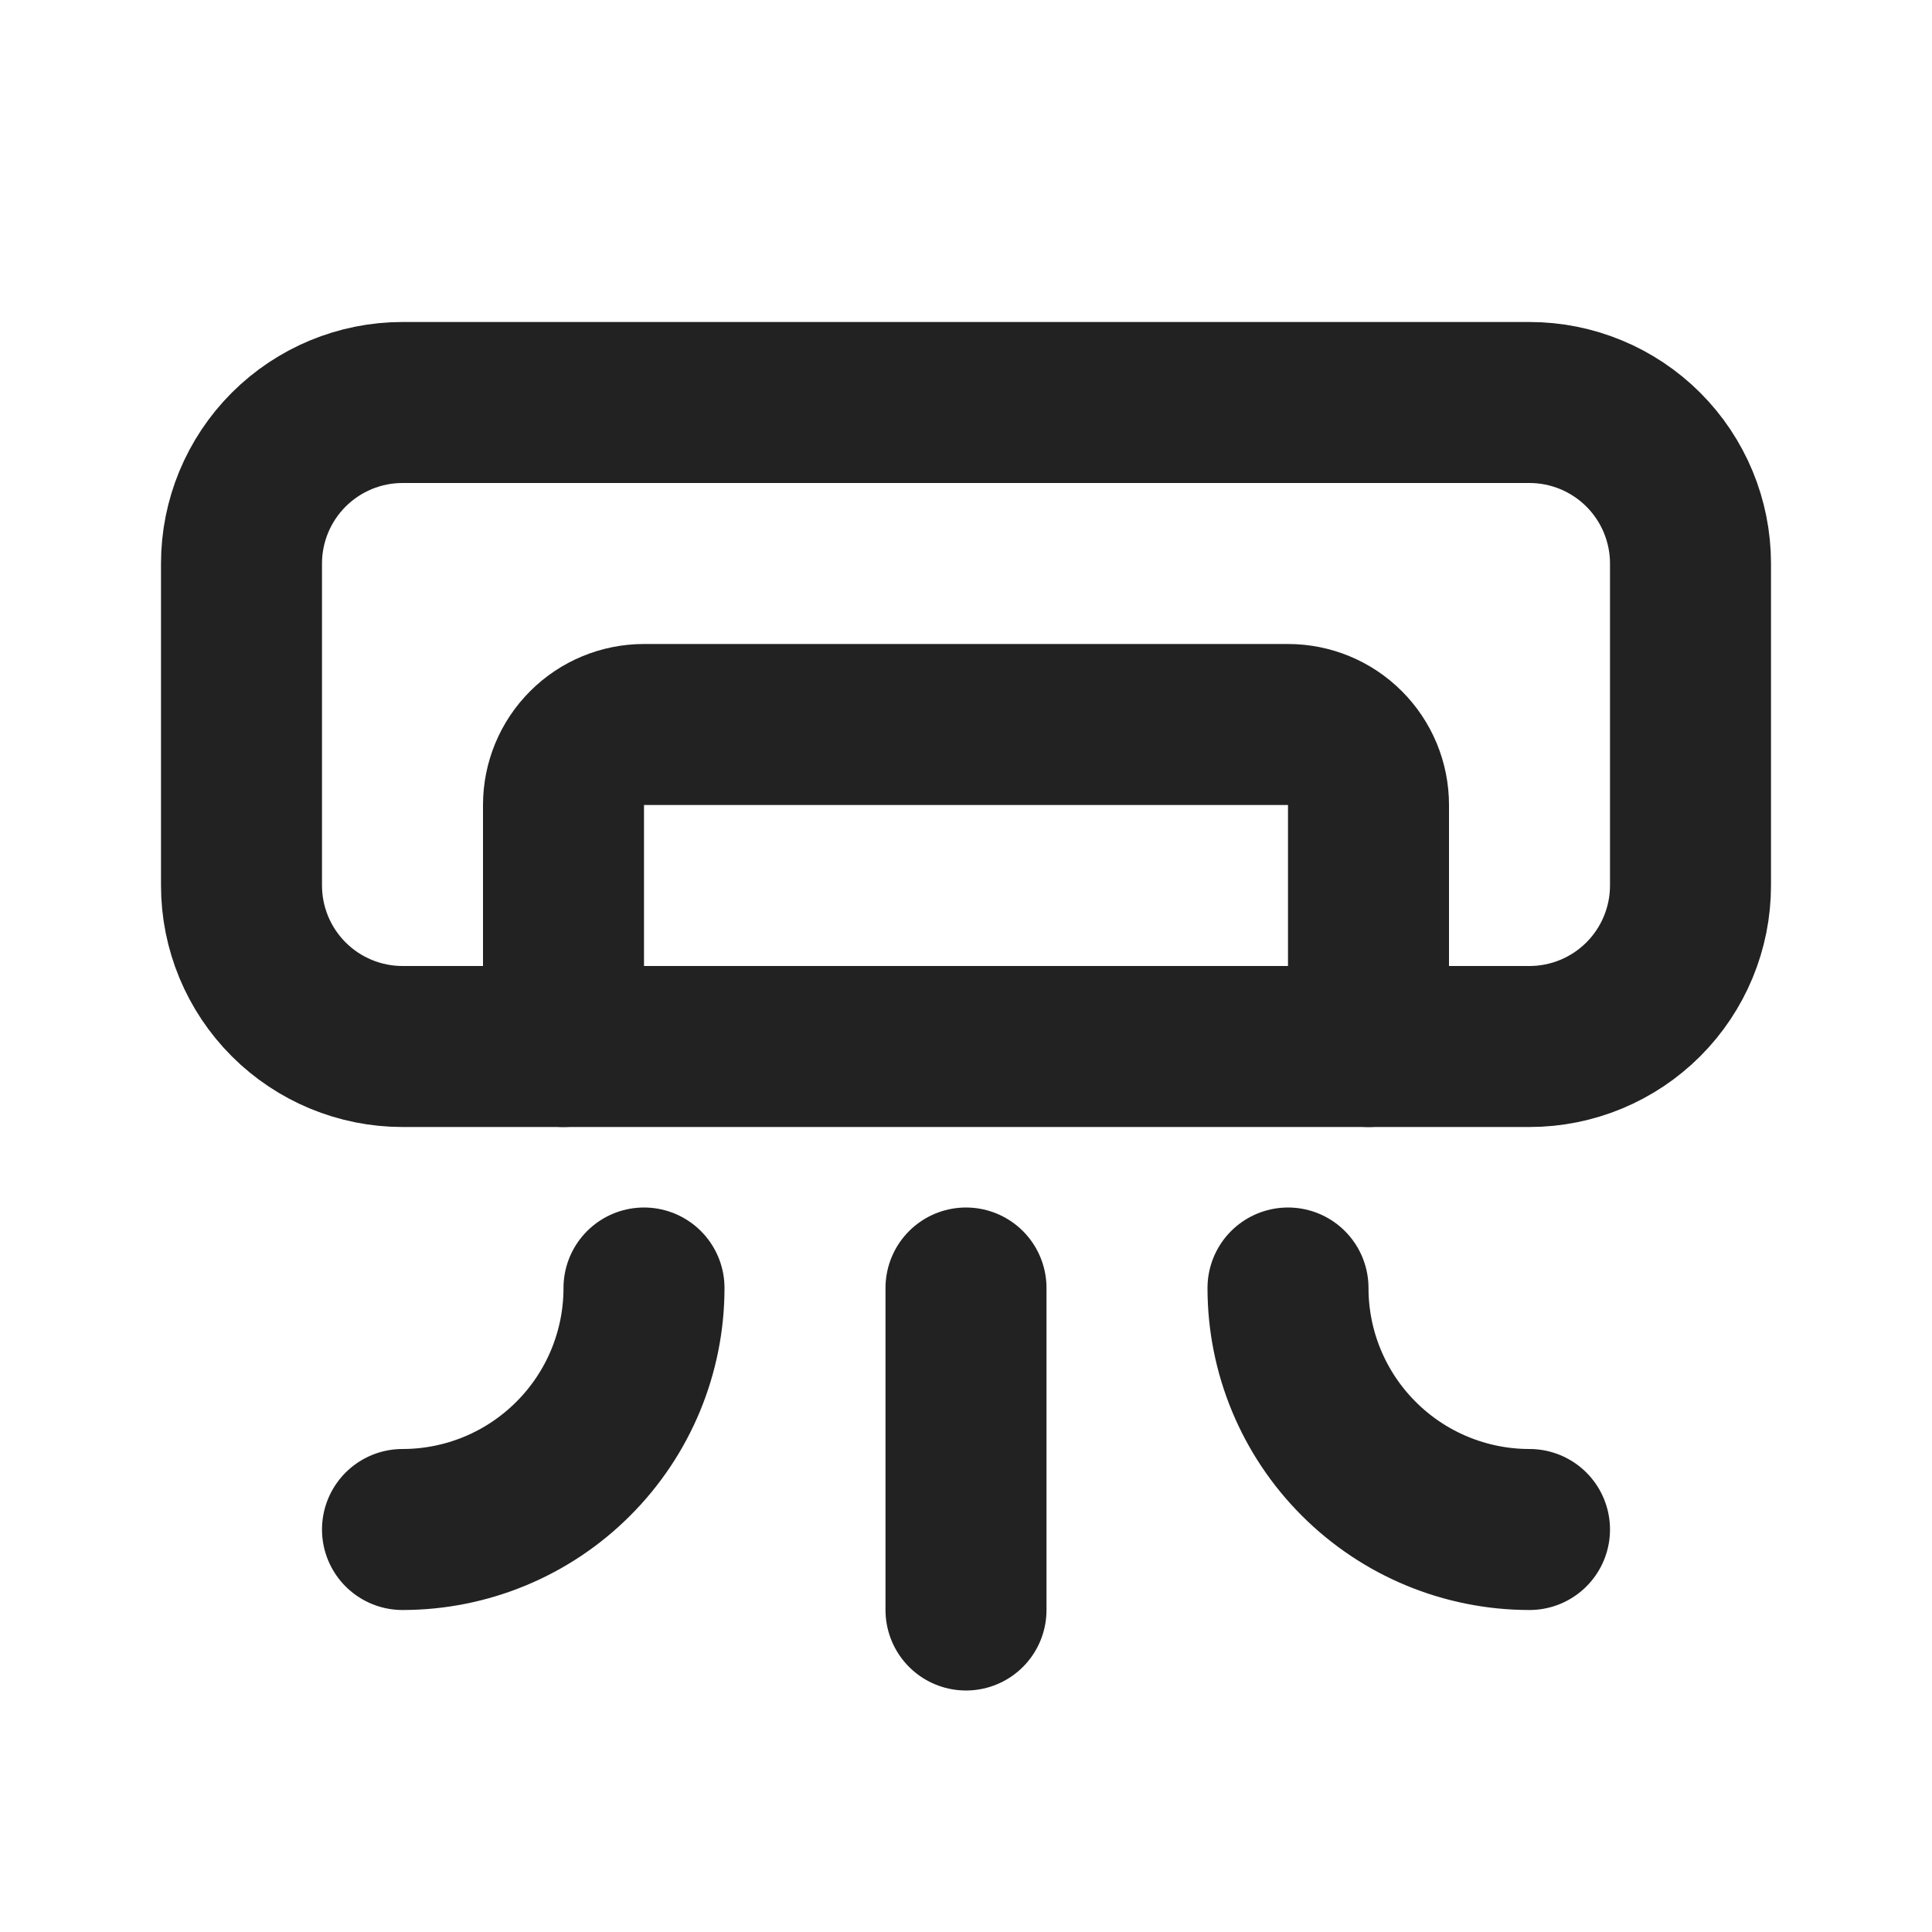
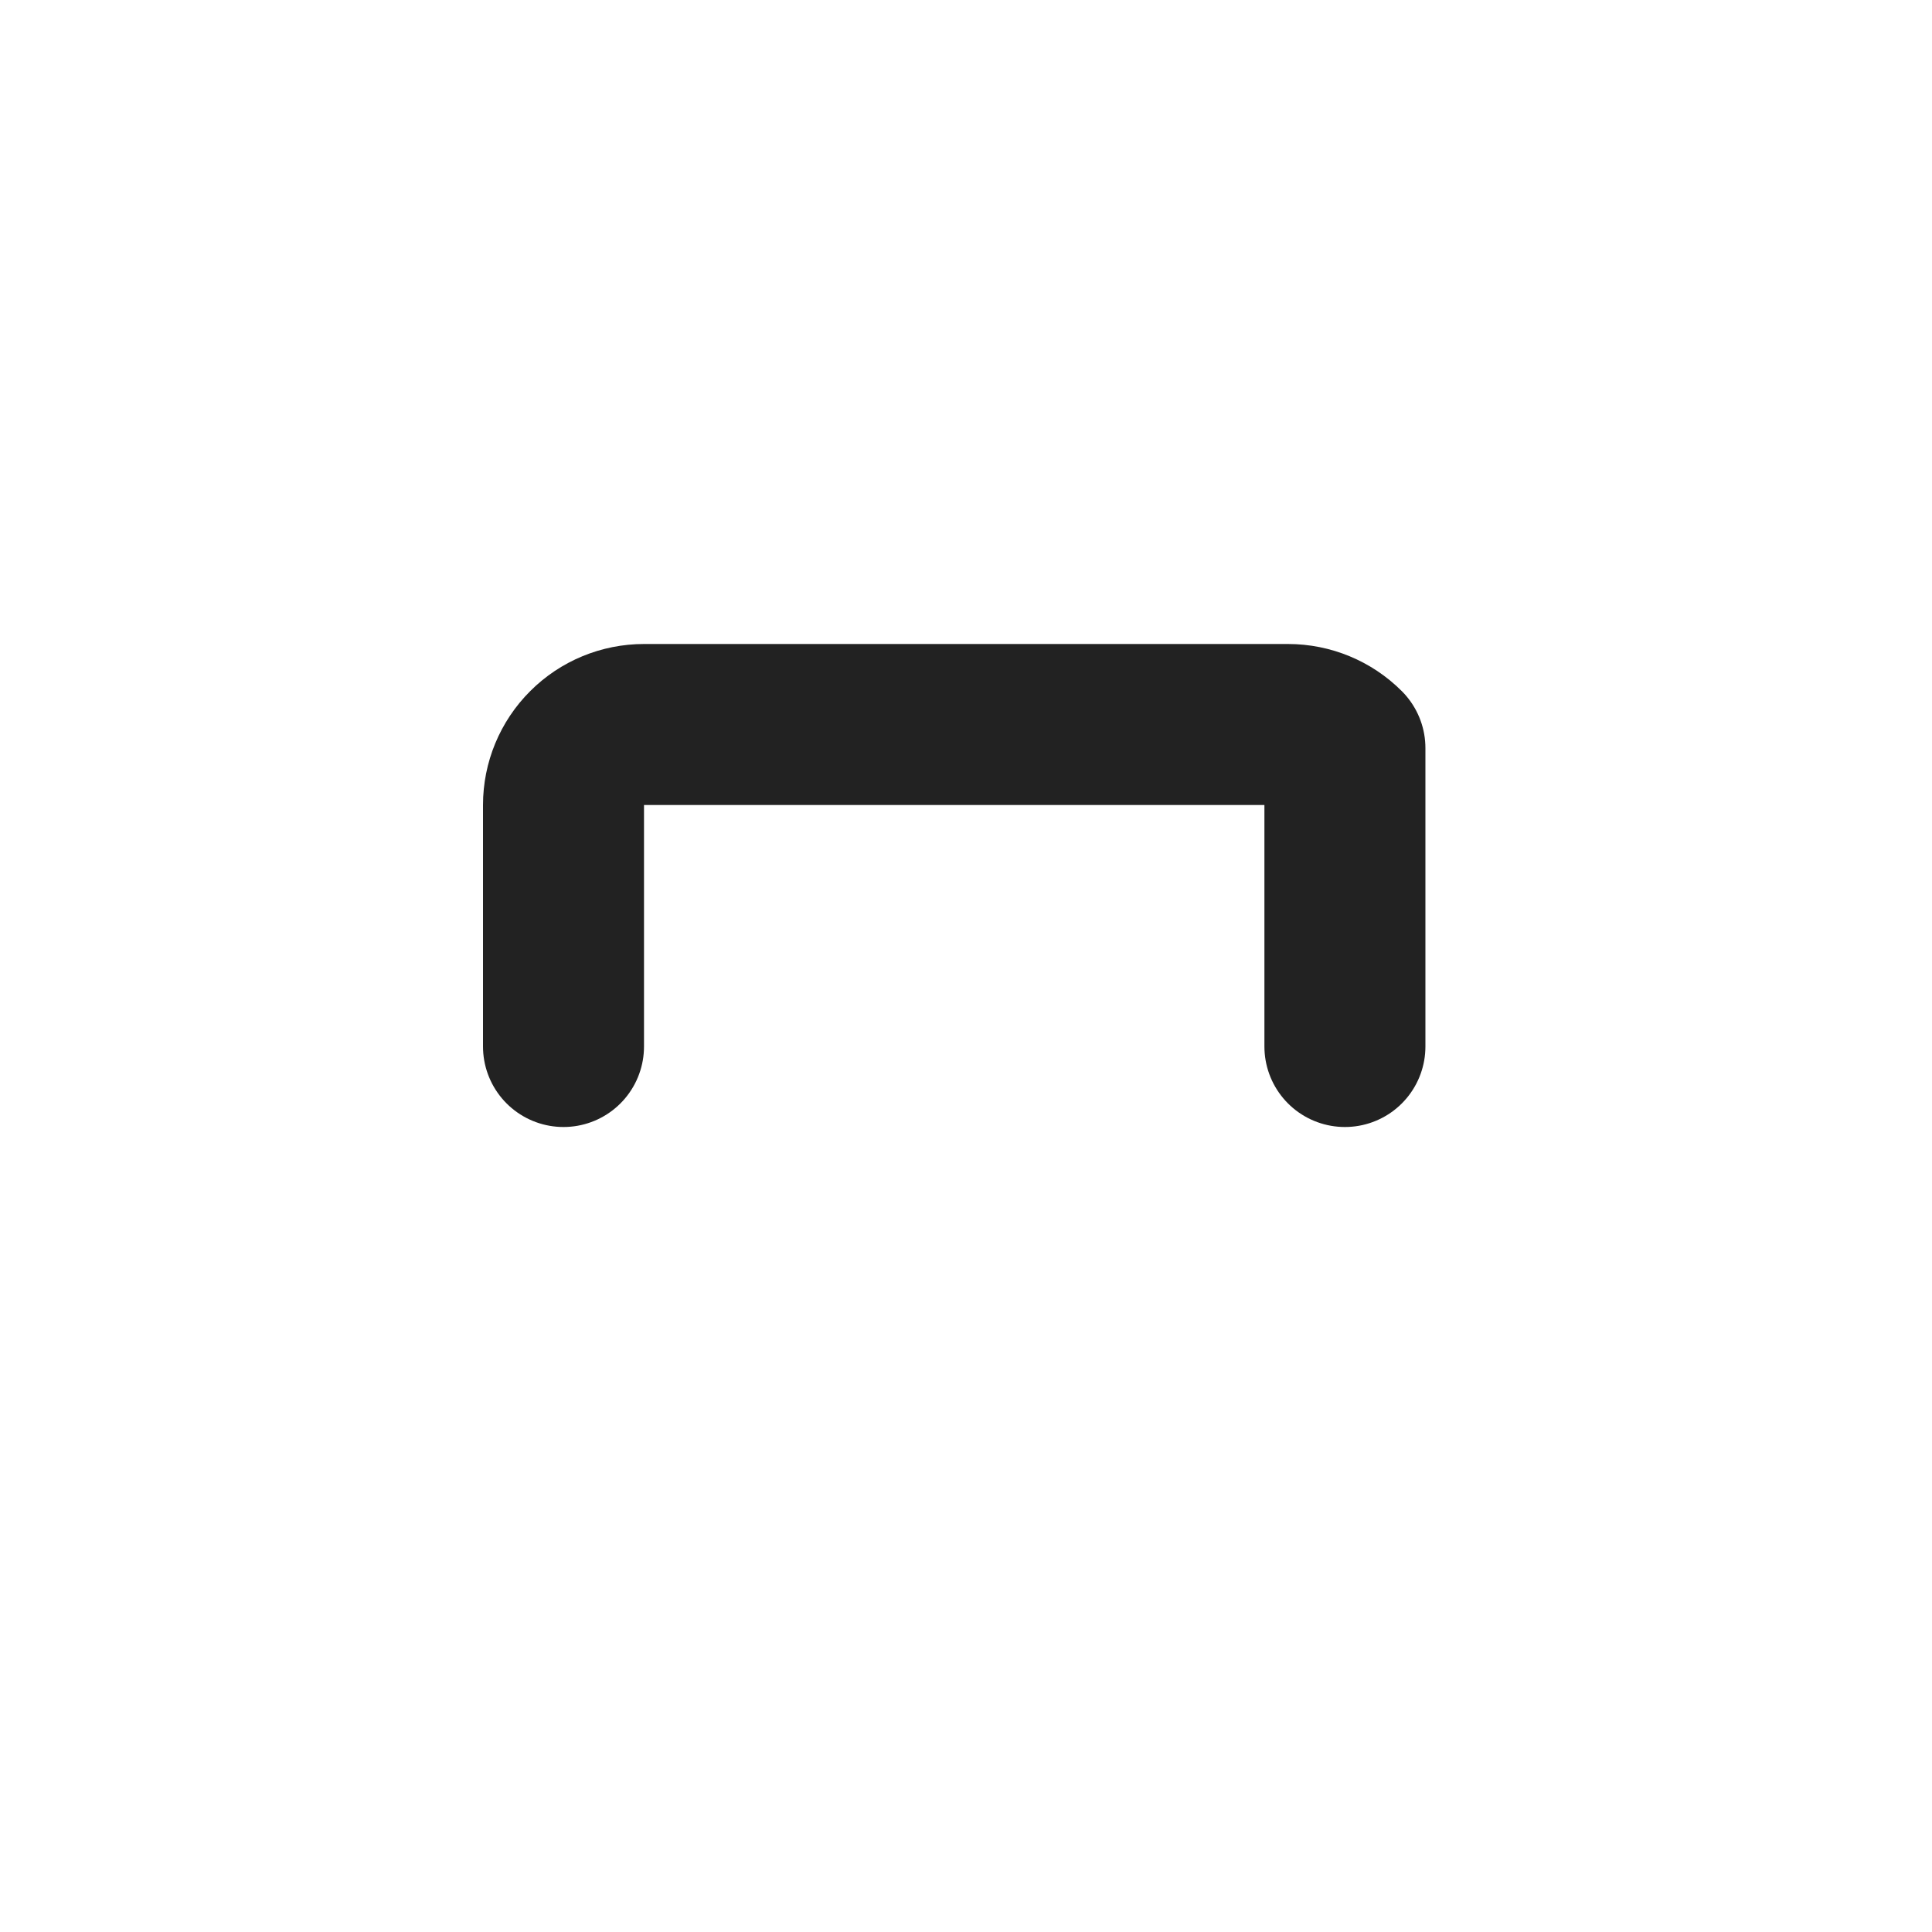
<svg xmlns="http://www.w3.org/2000/svg" width="24" height="24" viewBox="0 0 24 24" fill="none">
-   <path d="M8 16C8 16.796 7.684 17.559 7.121 18.121C6.559 18.684 5.796 19 5 19M16 16C16 16.796 16.316 17.559 16.879 18.121C17.441 18.684 18.204 19 19 19M12 16V20M3 7C3 6.47 3.211 5.961 3.586 5.586C3.961 5.211 4.47 5 5 5H19C19.53 5 20.039 5.211 20.414 5.586C20.789 5.961 21 6.47 21 7V11C21 11.53 20.789 12.039 20.414 12.414C20.039 12.789 19.53 13 19 13H5C4.47 13 3.961 12.789 3.586 12.414C3.211 12.039 3 11.53 3 11V7Z" stroke="#222222" stroke-width="2" stroke-linecap="round" stroke-linejoin="round" />
-   <path d="M7 13V10C7 9.735 7.105 9.48 7.293 9.293C7.48 9.105 7.735 9 8 9H16C16.265 9 16.52 9.105 16.707 9.293C16.895 9.48 17 9.735 17 10V13" stroke="#222222" stroke-width="2" stroke-linecap="round" stroke-linejoin="round" />
+   <path d="M7 13V10C7 9.735 7.105 9.48 7.293 9.293C7.48 9.105 7.735 9 8 9H16C16.265 9 16.52 9.105 16.707 9.293V13" stroke="#222222" stroke-width="2" stroke-linecap="round" stroke-linejoin="round" />
</svg>